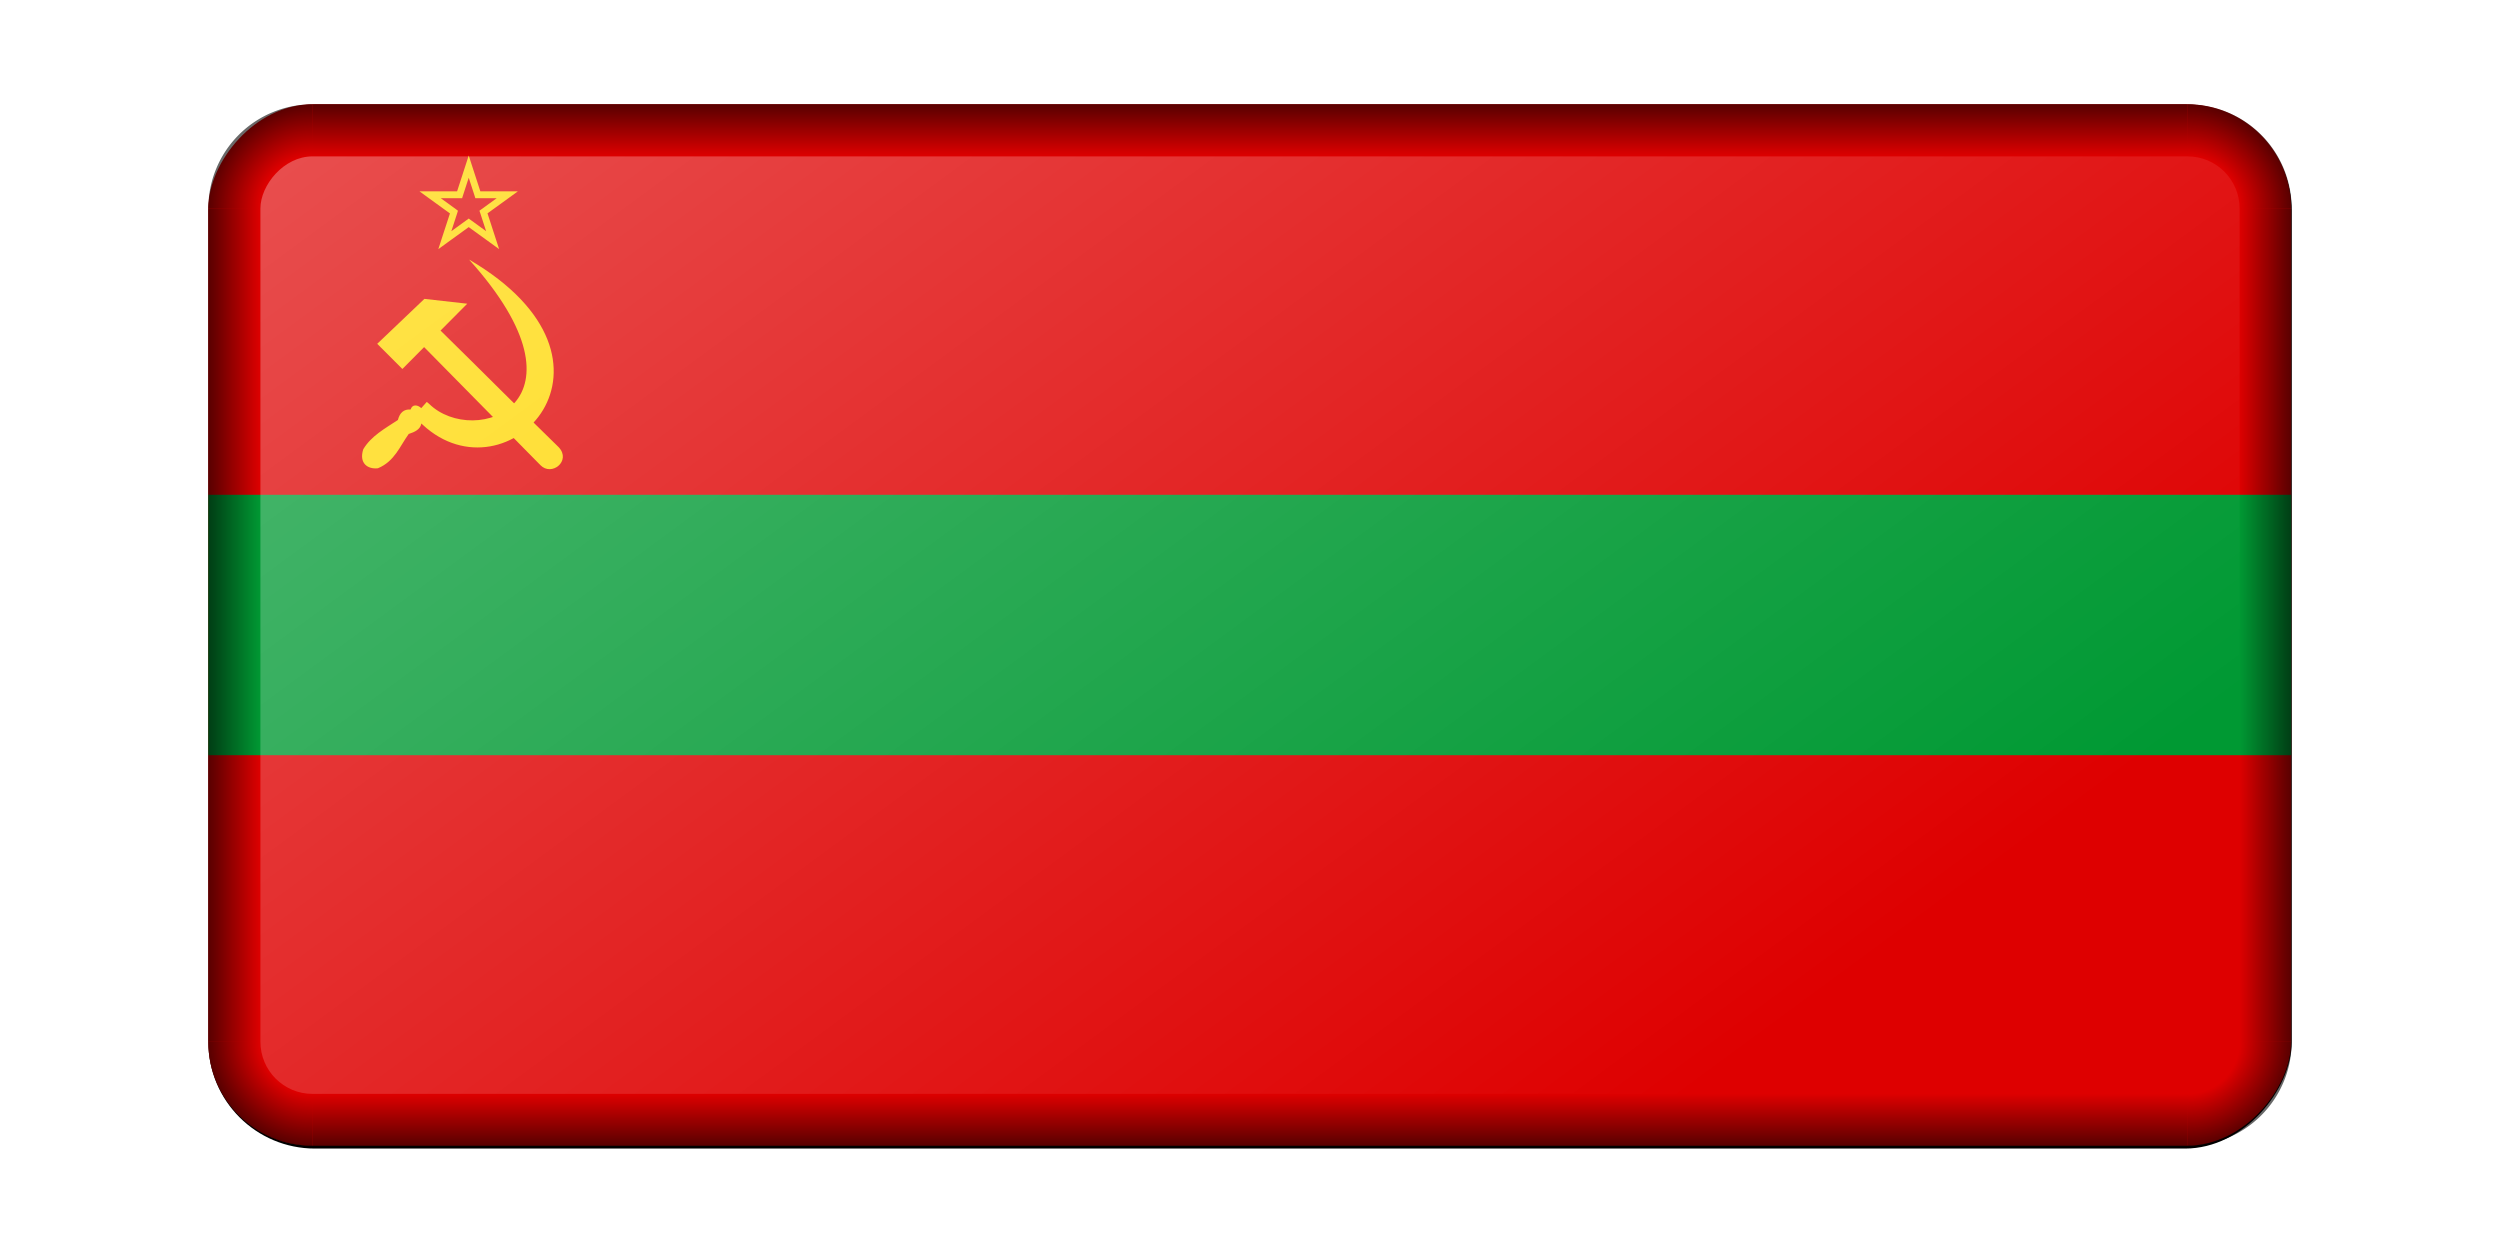
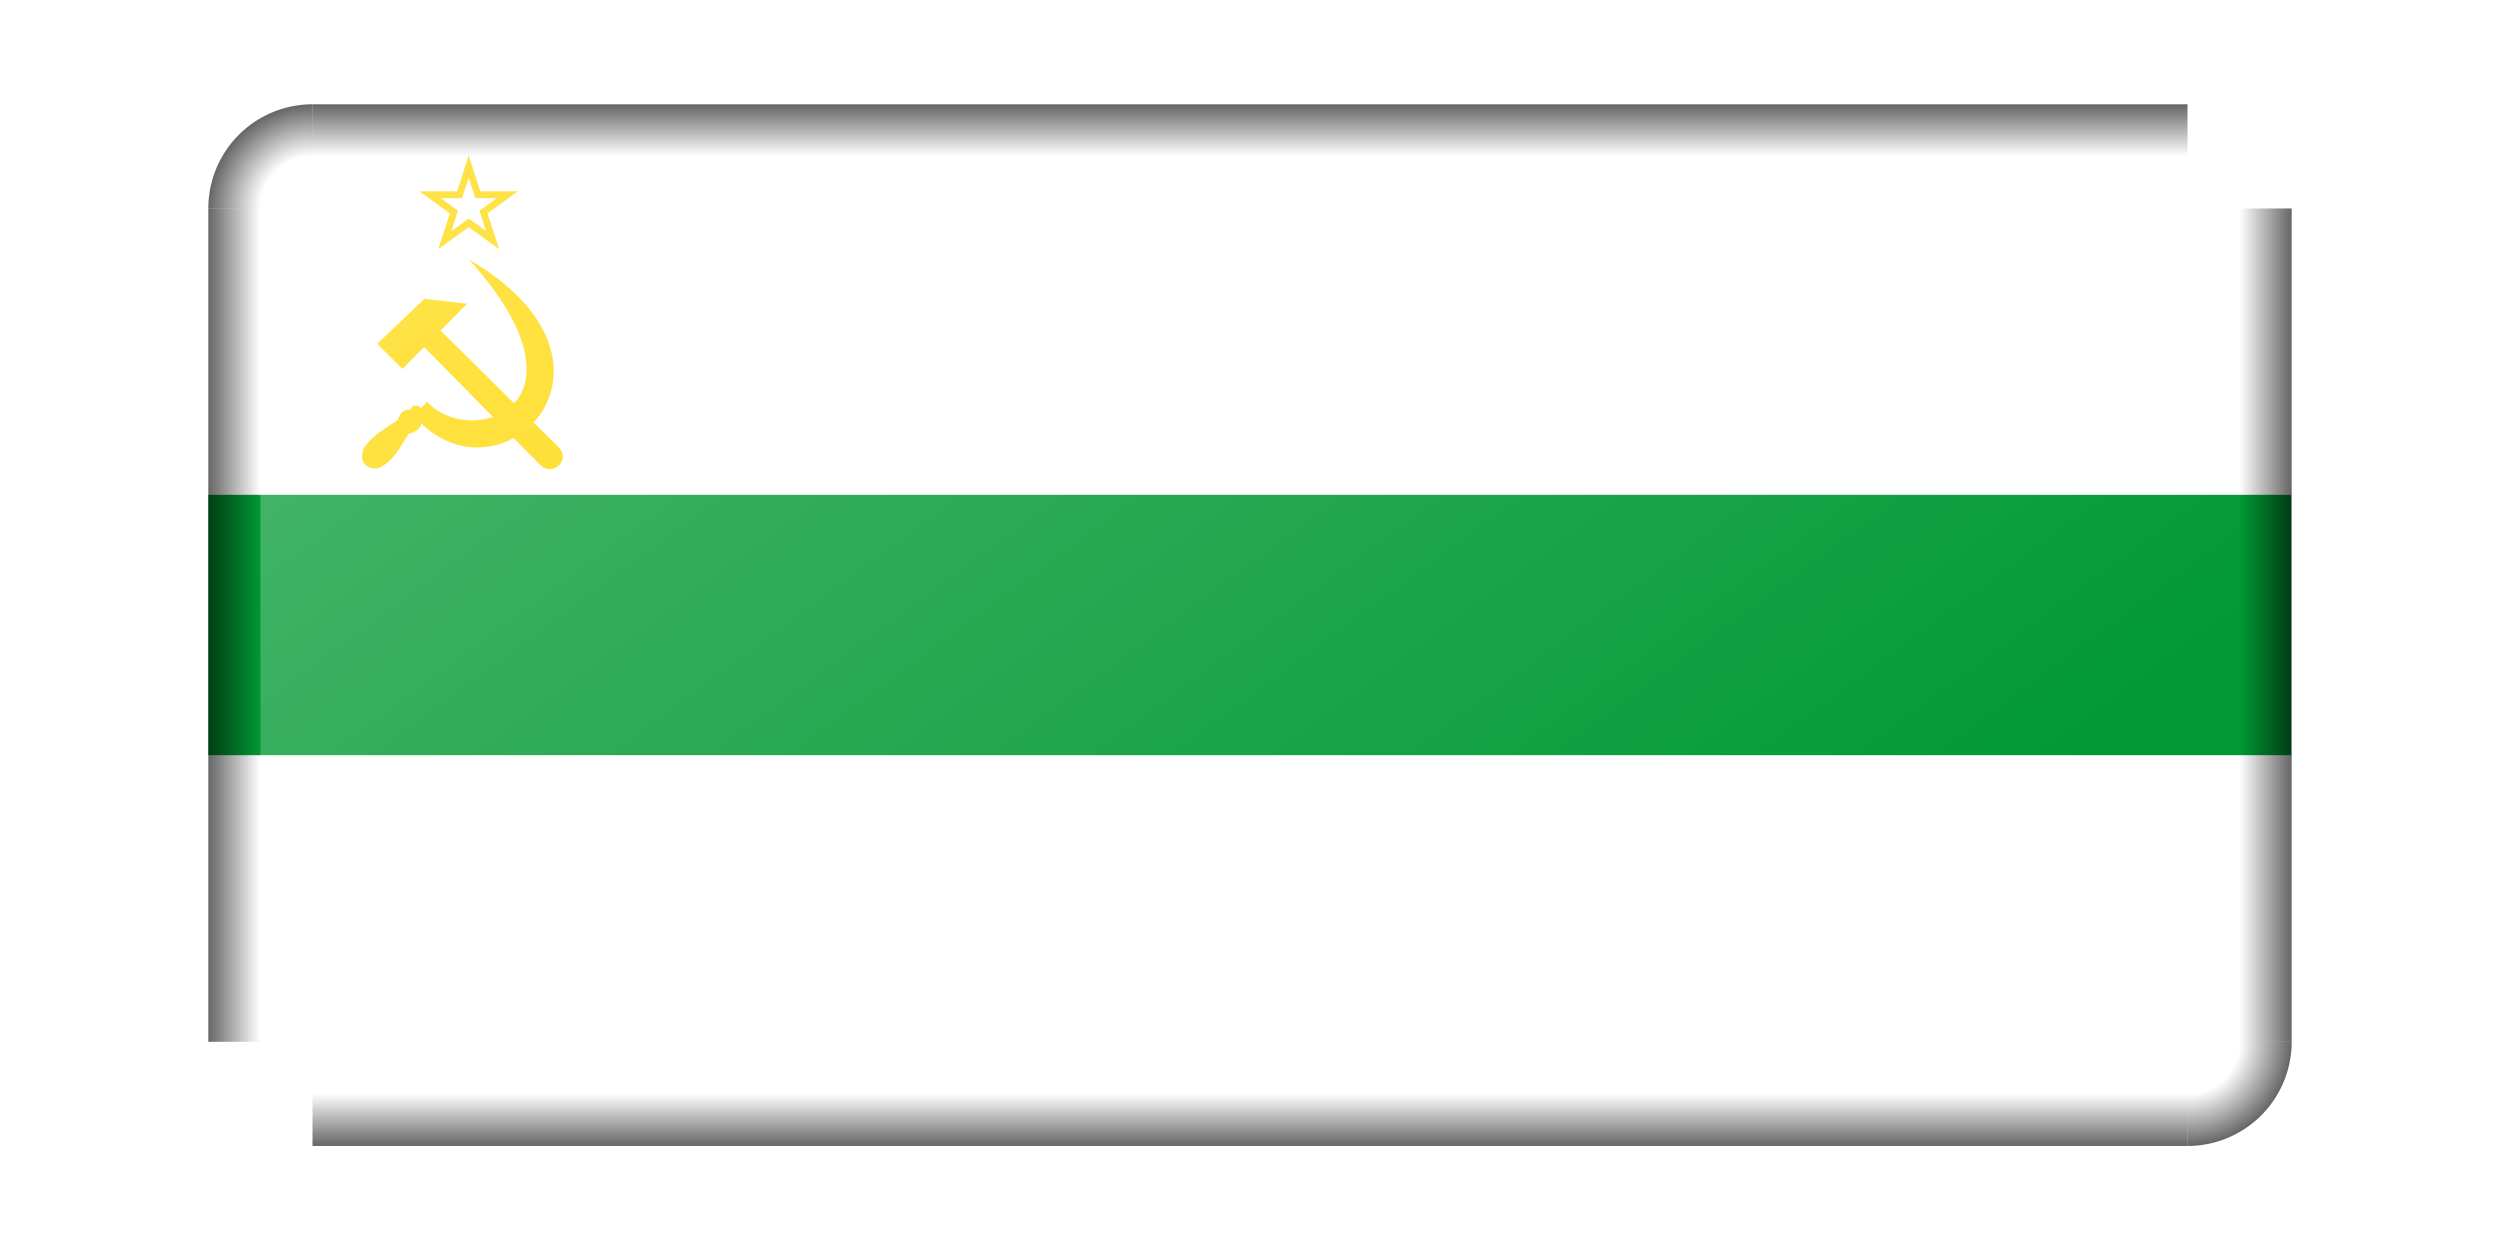
<svg xmlns="http://www.w3.org/2000/svg" xmlns:ns1="http://www.inkscape.org/namespaces/inkscape" xmlns:ns2="http://sodipodi.sourceforge.net/DTD/sodipodi-0.dtd" xmlns:xlink="http://www.w3.org/1999/xlink" viewBox="0 0 960 481.146" id="svg2" version="1.1" ns1:version="0.91 r13725" ns2:docname="BevelledTransnistria.svg" width="960" height="481.146">
  <ns2:namedview pagecolor="#ffffff" bordercolor="#666666" borderopacity="1" objecttolerance="10" gridtolerance="10" guidetolerance="10" ns1:pageopacity="0" ns1:pageshadow="2" ns1:window-width="1600" ns1:window-height="837" id="namedview4549" showgrid="true" fit-margin-top="0" fit-margin-left="0" fit-margin-right="0" fit-margin-bottom="0" ns1:object-nodes="true" ns1:snap-smooth-nodes="true" ns1:object-paths="false" ns1:snap-global="true" ns1:zoom="1.1499999" ns1:cx="480.00003" ns1:cy="240.57315" ns1:window-x="-8" ns1:window-y="-8" ns1:window-maximized="1" ns1:current-layer="svg2" />
  <defs id="defs4">
    <linearGradient id="linearGradient6136">
      <stop style="stop-color:#000000;stop-opacity:0;" offset="0" id="stop6138" />
      <stop style="stop-color:#000000;stop-opacity:1;" offset="1" id="stop6140" />
    </linearGradient>
    <linearGradient id="linearGradient22506">
      <stop style="stop-color:#ffffff;stop-opacity:1;" offset="0" id="stop22508" />
      <stop style="stop-color:#ffffff;stop-opacity:0;" offset="1" id="stop22510" />
    </linearGradient>
    <linearGradient id="linearGradient22338">
      <stop style="stop-color:#000000;stop-opacity:0;" offset="0" id="stop22340" />
      <stop id="stop6129" offset="0.5" style="stop-color:#000000;stop-opacity:0;" />
      <stop style="stop-color:#000000;stop-opacity:1;" offset="1" id="stop22342" />
    </linearGradient>
    <filter style="color-interpolation-filters:sRGB" ns1:label="Blur" id="filter23929">
      <feGaussianBlur stdDeviation="1 5" result="blur" id="feGaussianBlur23931" />
    </filter>
    <filter style="color-interpolation-filters:sRGB" ns1:label="Blur" id="filter23980">
      <feGaussianBlur stdDeviation="2 2" result="blur" id="feGaussianBlur23982" />
    </filter>
    <filter style="color-interpolation-filters:sRGB" ns1:label="Blur" id="filter23988">
      <feGaussianBlur stdDeviation="1 1" result="blur" id="feGaussianBlur23990" />
    </filter>
    <filter style="color-interpolation-filters:sRGB" ns1:label="Blur" id="filter24008">
      <feGaussianBlur stdDeviation="1 1" result="blur" id="feGaussianBlur24010" />
    </filter>
    <filter style="color-interpolation-filters:sRGB" ns1:label="Blur" id="filter24012">
      <feGaussianBlur stdDeviation="1 1" result="blur" id="feGaussianBlur24014" />
    </filter>
    <filter style="color-interpolation-filters:sRGB" ns1:label="Blur" id="filter24016">
      <feGaussianBlur stdDeviation="1 1" result="blur" id="feGaussianBlur24018" />
    </filter>
    <filter style="color-interpolation-filters:sRGB" ns1:label="Blur" id="filter24020">
      <feGaussianBlur stdDeviation="1 1" result="blur" id="feGaussianBlur24022" />
    </filter>
    <filter style="color-interpolation-filters:sRGB" ns1:label="Blur" id="filter24024">
      <feGaussianBlur stdDeviation="1 1" result="blur" id="feGaussianBlur24026" />
    </filter>
    <filter style="color-interpolation-filters:sRGB" ns1:label="Blur" id="filter24028">
      <feGaussianBlur stdDeviation="1 1" result="blur" id="feGaussianBlur24030" />
    </filter>
    <filter style="color-interpolation-filters:sRGB" ns1:label="Blur" id="filter24032">
      <feGaussianBlur stdDeviation="1 1" result="blur" id="feGaussianBlur24034" />
    </filter>
    <filter style="color-interpolation-filters:sRGB" ns1:label="Blur" id="filter24036">
      <feGaussianBlur stdDeviation="1 1" result="blur" id="feGaussianBlur24038" />
    </filter>
    <filter style="color-interpolation-filters:sRGB" ns1:label="Blur" id="filter24052">
      <feGaussianBlur stdDeviation="1 1" result="blur" id="feGaussianBlur24054" />
    </filter>
    <filter style="color-interpolation-filters:sRGB" ns1:label="Blur" id="filter24309">
      <feGaussianBlur stdDeviation="2 2" result="blur" id="feGaussianBlur24311" />
    </filter>
    <clipPath clipPathUnits="userSpaceOnUse" id="clipPath4532">
      <path ns1:connector-curvature="0" id="path4534" d="M 18.75,-2.6189942e-4 A 18.75,18.75 0 0 0 0,18.75 L 0,381.25 a 18.75,18.75 0 0 0 18.75,18.75 l 562.5,0 a 18.75,18.75 0 0 0 18.75,-18.75 l 0,-362.5 A 18.75,18.75 0 0 0 581.25,-2.6189942e-4 l -562.5,0 z" style="fill:#00ffff;fill-opacity:1" />
    </clipPath>
    <radialGradient ns1:collect="always" xlink:href="#linearGradient22338" id="radialGradient6127" cx="1070" cy="700.001" fx="1070" fy="700.001" r="40" gradientUnits="userSpaceOnUse" gradientTransform="matrix(-1,0,0,1,-170,-99.999)" />
    <linearGradient ns1:collect="always" xlink:href="#linearGradient6136" id="linearGradient6142" x1="780" y1="373.334" x2="800" y2="373.334" gradientUnits="userSpaceOnUse" gradientTransform="translate(-2000,0)" />
    <linearGradient ns1:collect="always" xlink:href="#linearGradient6136" id="linearGradient6152" x1="410" y1="620.001" x2="410" y2="640.001" gradientUnits="userSpaceOnUse" gradientTransform="translate(-2000,0)" />
    <radialGradient ns1:collect="always" xlink:href="#linearGradient22338" id="radialGradient6156" gradientUnits="userSpaceOnUse" gradientTransform="translate(-3030,-99.999)" cx="1070" cy="700.001" fx="1070" fy="700.001" r="40" />
    <linearGradient ns1:collect="always" xlink:href="#linearGradient6136" id="linearGradient6160" gradientUnits="userSpaceOnUse" x1="780" y1="373.334" x2="800" y2="373.334" gradientTransform="translate(1200,0)" />
    <linearGradient ns1:collect="always" xlink:href="#linearGradient6136" id="linearGradient6164" gradientUnits="userSpaceOnUse" x1="410" y1="620.001" x2="410" y2="640.001" gradientTransform="translate(-2000.001,-880.002)" />
    <radialGradient ns1:collect="always" xlink:href="#linearGradient22338" id="radialGradient6174" gradientUnits="userSpaceOnUse" gradientTransform="matrix(-1,0,0,-1,-170.001,980.001)" cx="1070" cy="700.001" fx="1070" fy="700.001" r="40" />
    <radialGradient ns1:collect="always" xlink:href="#linearGradient22338" id="radialGradient6176" gradientUnits="userSpaceOnUse" gradientTransform="matrix(1,0,0,-1,-3030.001,980.001)" cx="1070" cy="700.001" fx="1070" fy="700.001" r="40" />
    <linearGradient ns1:collect="always" xlink:href="#linearGradient22506" id="linearGradient6209" x1="2050" y1="-120.001" x2="2560" y2="-630.001" gradientUnits="userSpaceOnUse" gradientTransform="matrix(1,0,0,0.735,-4000,-164.49)" />
    <filter style="color-interpolation-filters:sRGB" ns1:label="Blur" id="filter6223">
      <feGaussianBlur stdDeviation="2 2" result="blur" id="feGaussianBlur6225" />
    </filter>
    <filter style="color-interpolation-filters:sRGB" ns1:label="Blur" id="filter12806">
      <feGaussianBlur stdDeviation="2 2" result="blur" id="feGaussianBlur12808" />
    </filter>
    <filter style="color-interpolation-filters:sRGB" ns1:label="Blur" id="filter30942">
      <feGaussianBlur stdDeviation="2 2" result="blur" id="feGaussianBlur30944" />
    </filter>
    <filter style="color-interpolation-filters:sRGB" ns1:label="Blur" id="filter30950">
      <feGaussianBlur stdDeviation="2 2" result="blur" id="feGaussianBlur30952" />
    </filter>
    <clipPath clipPathUnits="userSpaceOnUse" id="clipPath4906">
      <rect ry="30" transform="scale(1,-1)" y="-300" x="0" height="300" width="600" id="rect4908" style="fill:#d70000;fill-opacity:1" />
    </clipPath>
  </defs>
  <g id="g4910" transform="translate(80,-41.096)">
-     <rect style="fill:#000000;fill-opacity:1;filter:url(#filter30950)" id="rect6199" width="800" height="400.955" x="-1000" y="-480.146" transform="matrix(1,0,0,-1,1000,2)" ry="40.955" />
    <g clip-path="url(#clipPath4906)" transform="matrix(1.333,0,0,1.333,0,81.146)" id="g4139">
-       <rect y="0" x="0" width="600" height="300" id="red" style="fill:#de0000" />
      <rect x="0" width="600" height="75" y="112.5" id="green" style="fill:#009933" />
      <path ns1:connector-curvature="0" d="m 75.013,14.753 -0.938,2.893 -2.411,7.42 -7.794,0 -3.054,0 2.464,1.795 6.321,4.58 -2.411,7.393 -0.937,2.893 2.464,-1.794 6.294,-4.554 6.294,4.554 2.464,1.794 -0.937,-2.893 -2.411,-7.419 6.294,-4.553 2.464,-1.795 -3.026,0 -7.794,0 -2.411,-7.42 z m 0,6.402 1.688,5.196 0.214,0.697 0.724,0 5.437,0 -4.393,3.187 -0.589,0.429 0.241,0.696 1.688,5.196 -4.42,-3.214 -0.589,-0.429 -0.589,0.429 -4.42,3.214 1.688,-5.196 0.214,-0.696 -0.563,-0.429 -4.393,-3.187 5.437,0 0.724,0 0.214,-0.697 c 0.562,-1.732 1.125,-3.464 1.687,-5.196 z" id="star" style="fill:#ffd700" />
      <g style="overflow:visible;fill-rule:evenodd" id="g3019" transform="matrix(0.4,0,0,0.4,-46.126,20.709)">
        <path ns2:nodetypes="ccccccccc" ns1:connector-curvature="0" id="hammer_head" d="m 270.923,88.355 -33.985,32.37 18.125,18.125 15.651,-15.756 c 30.522,30.98 54.246,55.065 83.719,84.977 8.16,8.46 22.368,-3.044 13.269,-12.812 -31.139,-30.347 -52.722,-52.251 -85.165,-84.067 l 19.235,-19.348 z" style="fill:#ffd700;fill-opacity:1;fill-rule:evenodd;stroke:none" />
        <g transform="matrix(0.833,0,0,0.833,89.123,-182.301)" id="g3852">
          <path ns2:nodetypes="cccccccccccc" ns1:connector-curvature="0" id="sickle_handle" d="m 216.781,433.75 c 72.961,67.686 191.195,-54.364 40.094,-142.812 l 5e-5,0 c 112.447,124.93 4.494,163.227 -34.594,124.688 L 220.312,414 c -1.596,1.792 -3.195,3.58 -4.789,5.373 -3.028,-2.859 -7.732,-3.699 -9.18,1.189 -5.951,-0.412 -9.442,2.885 -11,9.062 -11.069,7.333 -23.051,13.767 -29.938,25.281 -3.936,12.18 3.849,17.477 12.656,16.469 14.437,-5.998 18.899,-18.961 26.625,-29.656 5.462,-1.739 10.088,-4.076 10.936,-9.048" style="fill:#ffd700;fill-opacity:1;fill-rule:evenodd;stroke:none" />
        </g>
      </g>
    </g>
    <g transform="translate(2000.001,-158.854)" id="g12810">
      <g id="g12672">
        <path ns1:connector-curvature="0" id="path5058" d="m -1200,600.001 a 40,40 0 0 1 -40,40 l 0,-20 a 20,20 0 0 0 20,-20 l 20,0 z" style="opacity:0.603;fill:url(#radialGradient6127);fill-opacity:1" />
        <rect ry="0" y="280.001" x="-1220.001" height="320" width="20.001" id="rect6134" style="opacity:0.603;fill:url(#linearGradient6142);fill-opacity:1" />
        <rect y="620.001" x="-1960" height="20" width="720" id="rect6144" style="opacity:0.603;fill:url(#linearGradient6152);fill-opacity:1" />
-         <path style="opacity:0.603;fill:url(#radialGradient6156);fill-opacity:1" d="m -2000,600.001 a 40,40 0 0 0 40,40 l 0,-20 a 20,20 0 0 1 -20,-20 l -20,0 z" id="path6154" ns1:connector-curvature="0" />
        <rect transform="scale(-1,1)" style="opacity:0.603;fill:url(#linearGradient6160);fill-opacity:1" id="rect6158" width="19.999" height="320" x="1980.001" y="280.001" ry="0" />
        <rect transform="scale(1,-1)" style="opacity:0.603;fill:url(#linearGradient6164);fill-opacity:1" id="rect6162" width="720" height="20" x="-1960.001" y="-260.001" />
-         <path style="opacity:0.603;fill:url(#radialGradient6174);fill-opacity:1" d="m -1200.001,280.001 a 40,40 0 0 0 -40,-40 l 0,20 a 20,20 0 0 1 20,20 l 20,0 z" id="path6166" ns1:connector-curvature="0" />
        <path ns1:connector-curvature="0" id="path6168" d="m -2000.001,280.001 a 40,40 0 0 1 40,-40 l 0,20 a 20,20 0 0 0 -20,20 l -20,0 z" style="opacity:0.603;fill:url(#radialGradient6176);fill-opacity:1" />
      </g>
      <rect style="opacity:0.3;fill:url(#linearGradient6209);fill-opacity:1" id="rect6201" width="760" height="360" x="-1980" y="-620.001" ry="20" transform="scale(1,-1)" />
    </g>
  </g>
</svg>